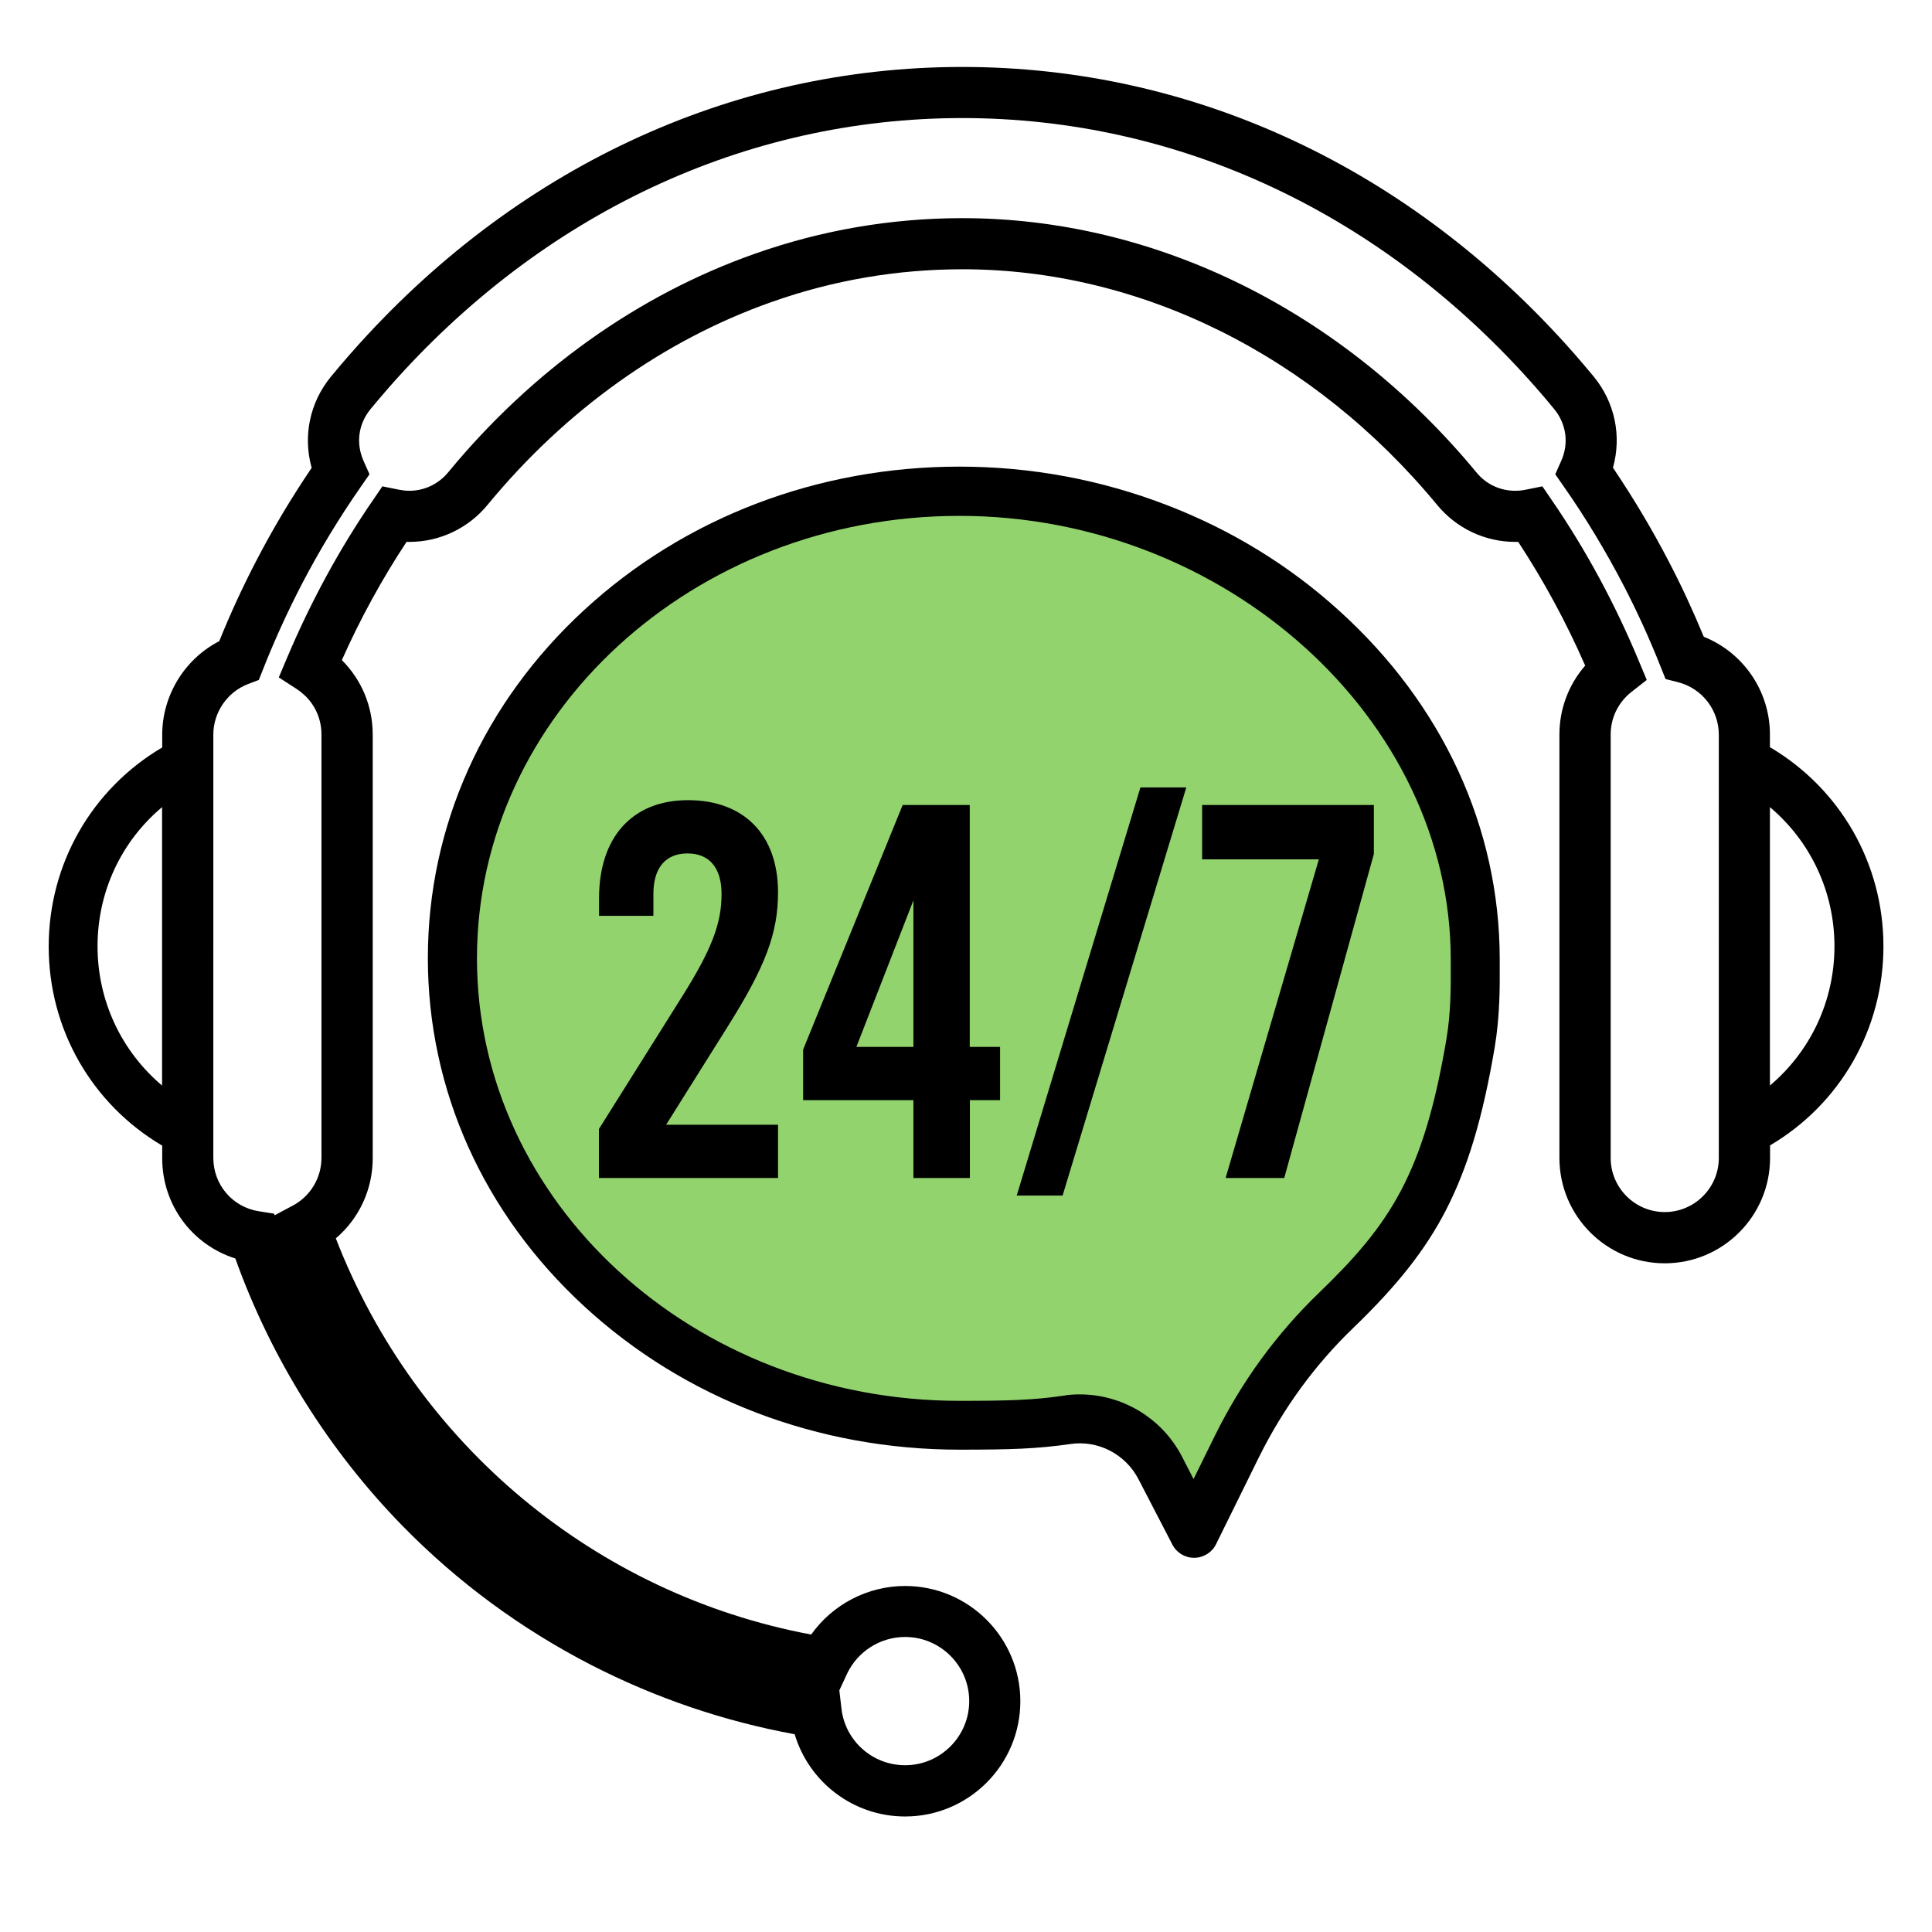
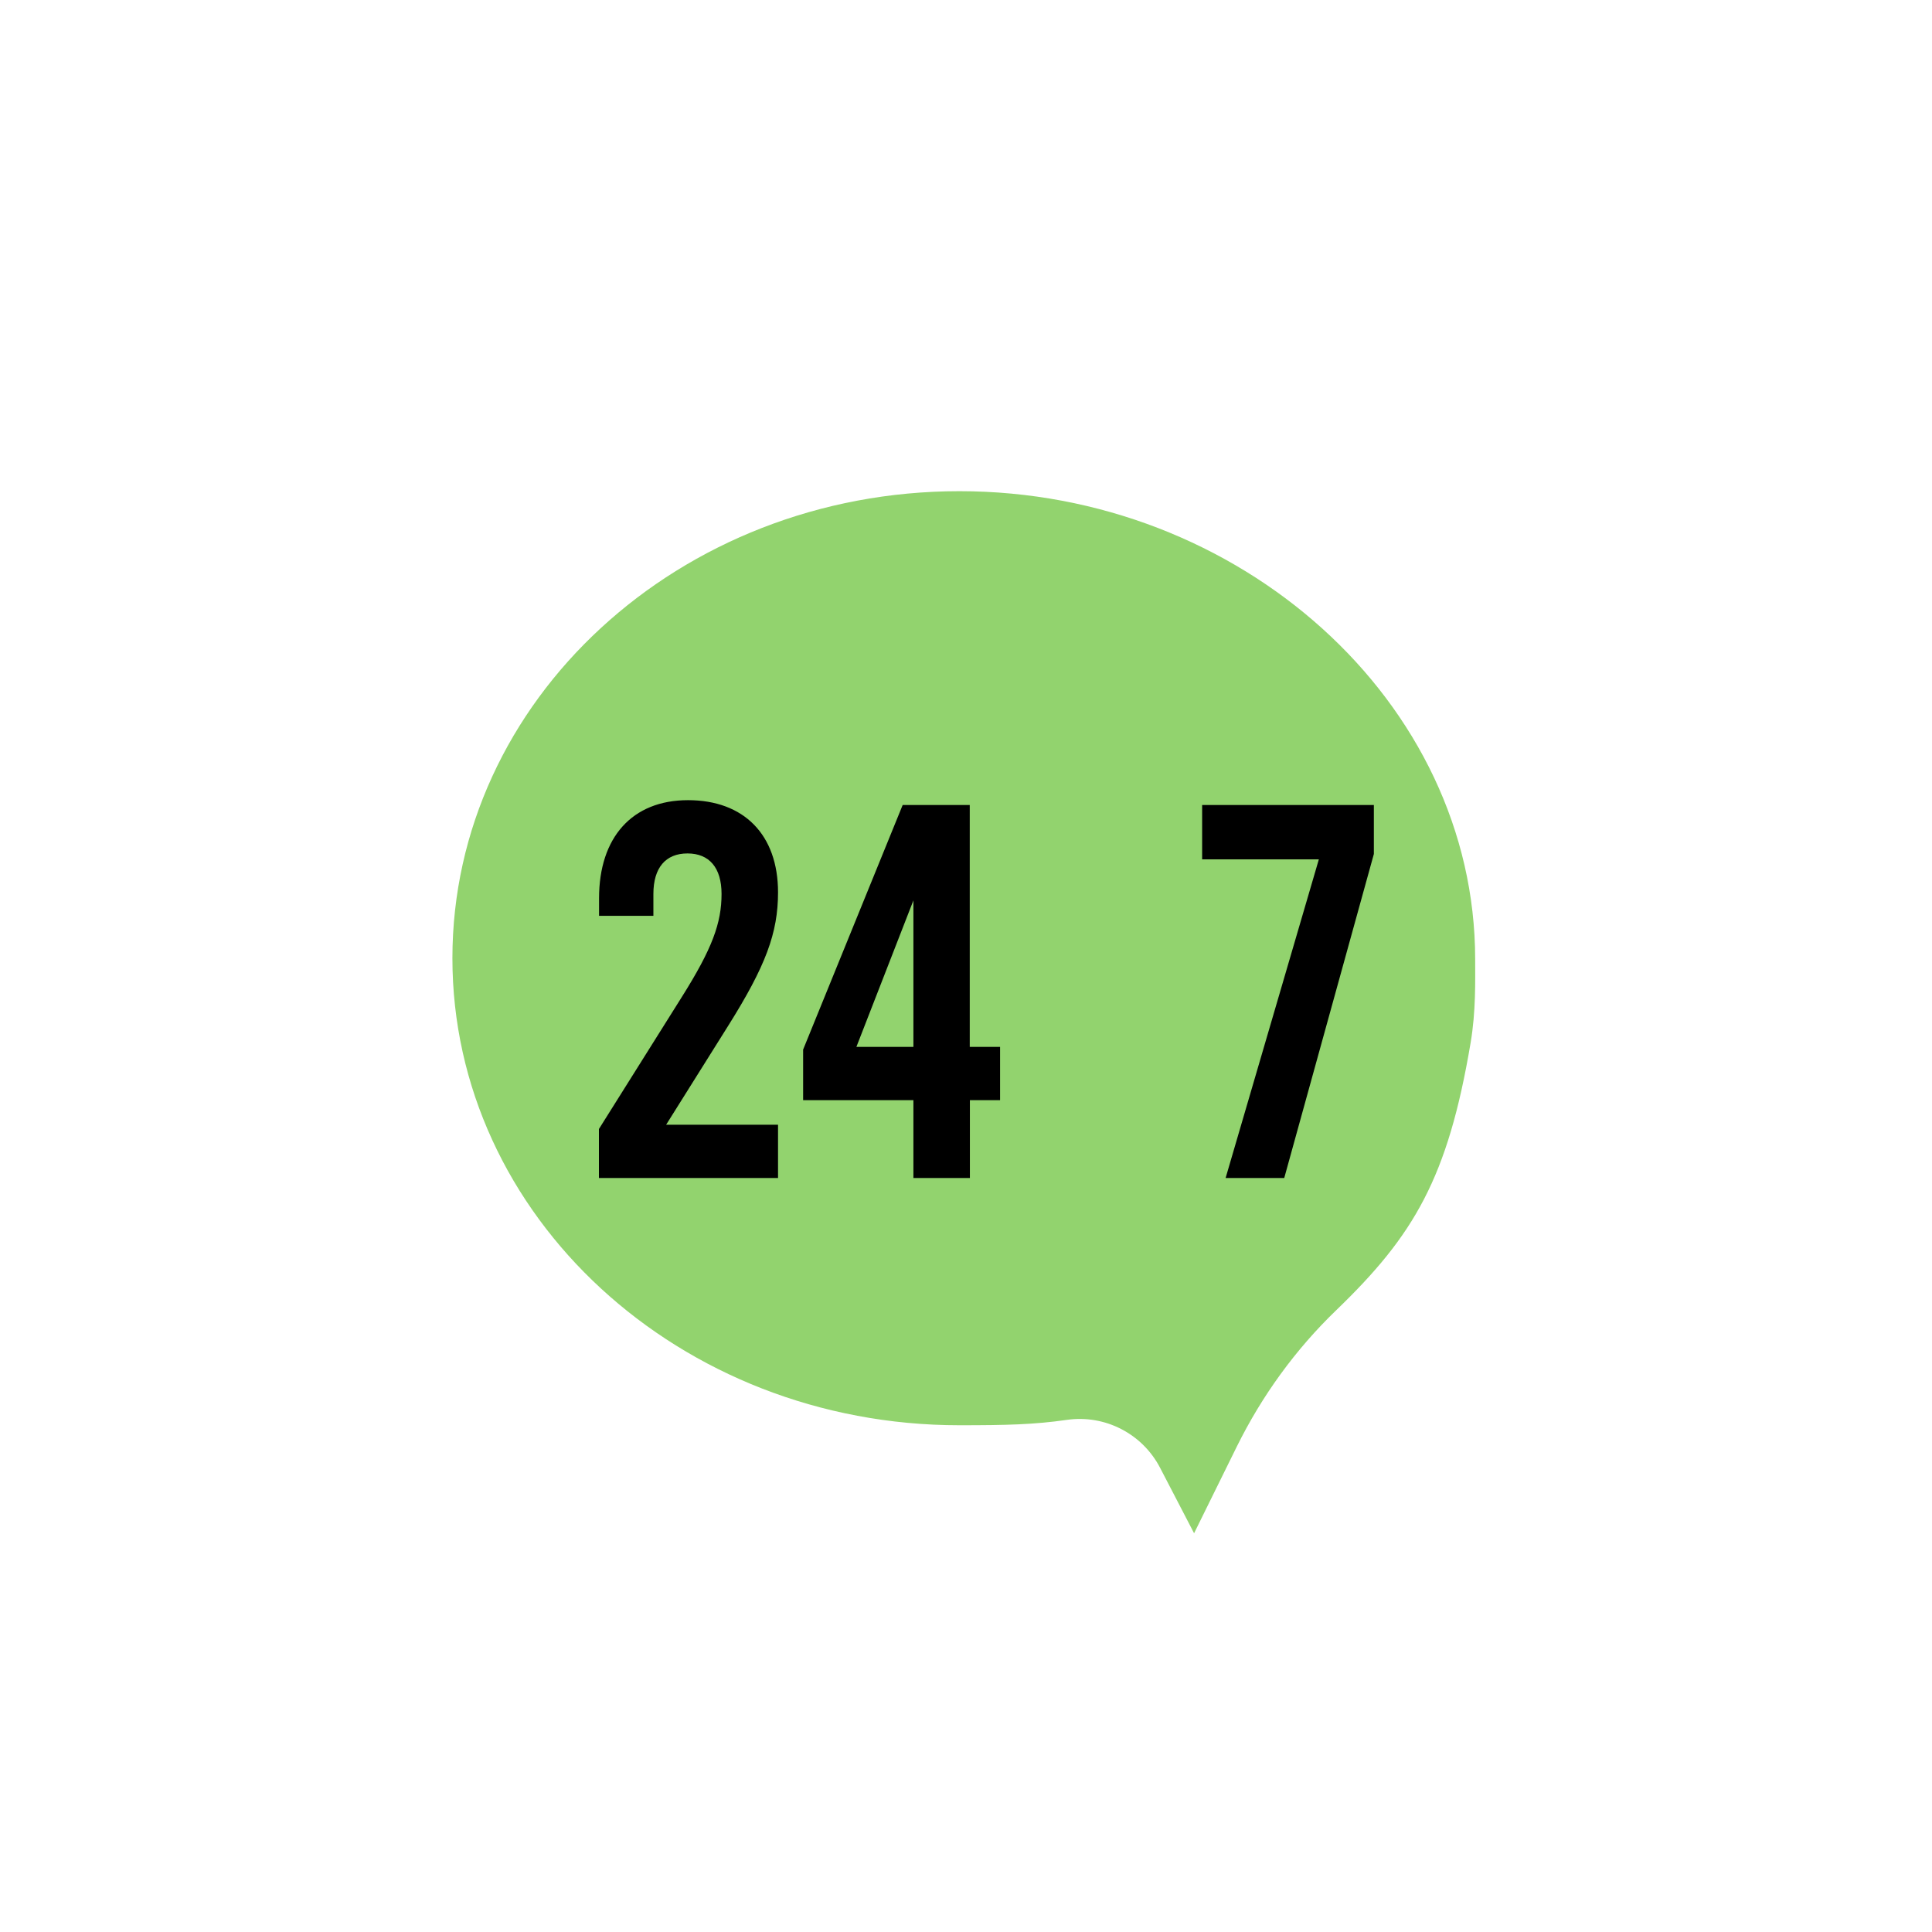
<svg xmlns="http://www.w3.org/2000/svg" version="1.1" id="Layer_1" x="0px" y="0px" viewBox="0 0 144 144" style="enable-background:new 0 0 144 144;" xml:space="preserve">
  <style type="text/css">
	.st0{fill:#92D36E;}
</style>
  <g>
-     <path d="M140.38,70.53c0-6.16-3.21-11.74-8.46-14.84v-0.94c0-3.24-1.98-6.11-4.93-7.29c-0.8-1.93-1.67-3.82-2.62-5.63   c-1.24-2.39-2.64-4.73-4.15-6.97c0.66-2.35,0.15-4.87-1.44-6.8c-0.49-0.59-0.99-1.18-1.49-1.75C105.18,12.56,89,4.99,71.72,4.99   c-17.27,0-33.45,7.57-45.56,21.33c-0.5,0.57-1.01,1.16-1.49,1.75c-1.59,1.93-2.1,4.45-1.44,6.8c-1.51,2.23-2.91,4.57-4.15,6.97   c-0.99,1.9-1.91,3.9-2.74,5.95c-2.58,1.33-4.25,4.04-4.25,6.98v0.94c-5.25,3.1-8.46,8.67-8.46,14.84c0,6.16,3.21,11.74,8.46,14.84   v0.94c0,3.48,2.23,6.45,5.45,7.47c2.67,7.45,6.98,14.34,12.51,19.98c4.09,4.17,8.8,7.63,14,10.31c4.79,2.46,9.89,4.2,15.18,5.17   c1.07,3.58,4.38,6.13,8.23,6.13c4.74,0,8.59-3.85,8.59-8.59c0-4.74-3.85-8.59-8.59-8.59c-2.8,0-5.41,1.38-7,3.62   c-16.1-3.02-29.48-14.18-35.43-29.53c1.73-1.47,2.75-3.64,2.75-5.97V54.75c0-2.1-0.82-4.07-2.3-5.55c1.38-3.1,3-6.05,4.82-8.81   c0.07,0,0.14,0,0.21,0c2.26,0,4.39-1.01,5.83-2.76c5.82-7.07,13.15-12.3,21.2-15.13c4.58-1.62,9.35-2.43,14.2-2.43   c13.27,0,26.17,6.41,35.39,17.58c1.44,1.74,3.56,2.74,5.81,2.74h0.02c0.07,0,0.14,0,0.2,0c1.89,2.88,3.57,5.97,4.99,9.22   c-1.24,1.43-1.92,3.23-1.92,5.14v31.56c0,4.33,3.52,7.85,7.85,7.85c4.33,0,7.85-3.52,7.85-7.85v-0.94   C137.17,82.28,140.38,76.7,140.38,70.53z M63.14,124.74c0.79-1.66,2.48-2.73,4.32-2.73c2.63,0,4.78,2.14,4.78,4.78   c0,2.63-2.14,4.78-4.78,4.78c-2.42,0-4.46-1.81-4.74-4.2l-0.16-1.38L63.14,124.74z M7.27,70.53c0-4.08,1.78-7.83,4.81-10.37v20.75   C9.06,78.36,7.27,74.61,7.27,70.53z M128.11,86.31c0,2.22-1.81,4.03-4.03,4.03c-2.22,0-4.03-1.81-4.03-4.03V54.75   c0-1.08,0.42-2.09,1.18-2.85c0.11-0.11,0.23-0.22,0.37-0.33l1.14-0.89l-0.56-1.34c-1.78-4.29-3.97-8.35-6.51-12.05l-0.71-1.04   l-1.24,0.25c-0.25,0.05-0.51,0.08-0.77,0.08h-0.02c-1.12,0-2.16-0.49-2.87-1.35c-9.95-12.05-23.92-18.97-38.33-18.97   c-5.27,0-10.48,0.89-15.46,2.65c-8.7,3.06-16.61,8.7-22.87,16.3c-0.72,0.87-1.77,1.37-2.89,1.37c-0.26,0-0.51-0.03-0.77-0.08   l-1.24-0.25l-0.71,1.04c-2.49,3.62-4.63,7.57-6.39,11.73l-0.62,1.47l1.34,0.87c0.24,0.16,0.46,0.34,0.66,0.53   c0.76,0.76,1.18,1.77,1.18,2.85v31.56c0,1.49-0.82,2.86-2.14,3.56l-1.35,0.72l-0.04-0.12l-1.14-0.18   c-1.97-0.31-3.39-1.99-3.39-3.98V54.75c0-1.66,1.05-3.18,2.6-3.77l0.79-0.3l0.31-0.78c0.86-2.18,1.83-4.3,2.87-6.31   c1.32-2.54,2.82-5.01,4.45-7.35l0.62-0.89l-0.44-0.99c-0.59-1.32-0.39-2.76,0.52-3.87c0.46-0.56,0.94-1.12,1.41-1.66   C40.4,15.92,55.56,8.8,71.72,8.8c16.16,0,31.33,7.11,42.71,20.03c0.48,0.54,0.95,1.1,1.41,1.66c0.91,1.11,1.11,2.56,0.52,3.87   l-0.44,0.99l0.62,0.89c1.64,2.34,3.13,4.82,4.45,7.35c1.02,1.96,1.96,4.02,2.79,6.12l0.36,0.9l0.94,0.24   c1.78,0.46,3.03,2.06,3.03,3.91V86.31z M131.92,80.91V60.16c3.02,2.54,4.81,6.3,4.81,10.37C136.73,74.61,134.94,78.36,131.92,80.91   z" />
    <path class="st0" d="M109.95,71.5c0-19.22-17.57-34.89-38.44-34.89S33.72,52.2,33.72,71.42c0,19.22,16.92,34.81,37.79,34.81   c3.52,0,5.56-0.05,8-0.4c2.85-0.41,5.64,1.03,6.96,3.58l2.53,4.87l3.19-6.47c1.87-3.78,4.36-7.22,7.4-10.15   c5.8-5.59,8.32-9.85,10.02-19.93C110.01,75.37,109.95,73.1,109.95,71.5z" />
-     <path d="M89,116.11c-0.68,0-1.31-0.38-1.62-0.99l-2.53-4.88c-0.97-1.86-3.01-2.92-5.08-2.61c-2.48,0.36-4.47,0.42-8.26,0.42   c-10.55,0-20.48-3.79-27.96-10.68c-7.52-6.92-11.66-16.14-11.66-25.96c0-9.81,4.14-19.03,11.66-25.95   c7.48-6.89,17.4-10.68,27.96-10.68c5.33,0,10.54,0.97,15.47,2.87c4.78,1.84,9.09,4.48,12.8,7.84c7.74,6.98,12,16.22,12,26.01   c0,0.16,0,0.33,0,0.5c0.01,1.59,0.01,3.76-0.37,6.04c-0.89,5.27-2.02,9.02-3.65,12.18c-1.53,2.95-3.59,5.57-6.9,8.76   c-2.87,2.76-5.23,6.01-7.03,9.64l-3.19,6.47c-0.3,0.62-0.93,1.01-1.62,1.02C89.01,116.11,89,116.11,89,116.11z M80.48,103.93   c3.17,0,6.13,1.76,7.62,4.64l0.86,1.67l1.59-3.23c1.98-4.01,4.59-7.6,7.77-10.66c5.3-5.11,7.79-8.86,9.49-18.91   c0.33-1.97,0.33-3.88,0.32-5.42c0-0.18,0-0.35,0-0.51c0-17.92-16.77-33.06-36.62-33.06c-19.83,0-35.96,14.79-35.96,32.98   c0,18.18,16.13,32.98,35.96,32.98c3.6,0,5.48-0.05,7.73-0.38C79.66,103.95,80.07,103.93,80.48,103.93z" />
    <g>
      <path d="M49.65,83.83h8.34v3.97H44.64v-3.65l6.16-9.81c2.3-3.65,2.98-5.56,2.98-7.71c0-1.95-0.91-3.02-2.54-3.02    c-1.63,0-2.54,1.07-2.54,3.02v1.63h-4.05v-1.31c0-4.53,2.46-7.31,6.63-7.31c4.17,0,6.71,2.58,6.71,6.87    c0,3.02-0.91,5.48-3.73,9.97L49.65,83.83z" />
      <path d="M74.55,82h-2.26v5.8h-4.21V82h-8.22v-3.77L67.28,60h5v18.03h2.26V82z M68.08,78.03V67.11l-4.25,10.92H68.08z" />
-       <path d="M85,58.69h3.42L79.2,89.11h-3.42L85,58.69z" />
      <path d="M102.4,60v3.65L95.72,87.8h-4.37l6.95-23.75h-8.7V60H102.4z" />
    </g>
  </g>
</svg>